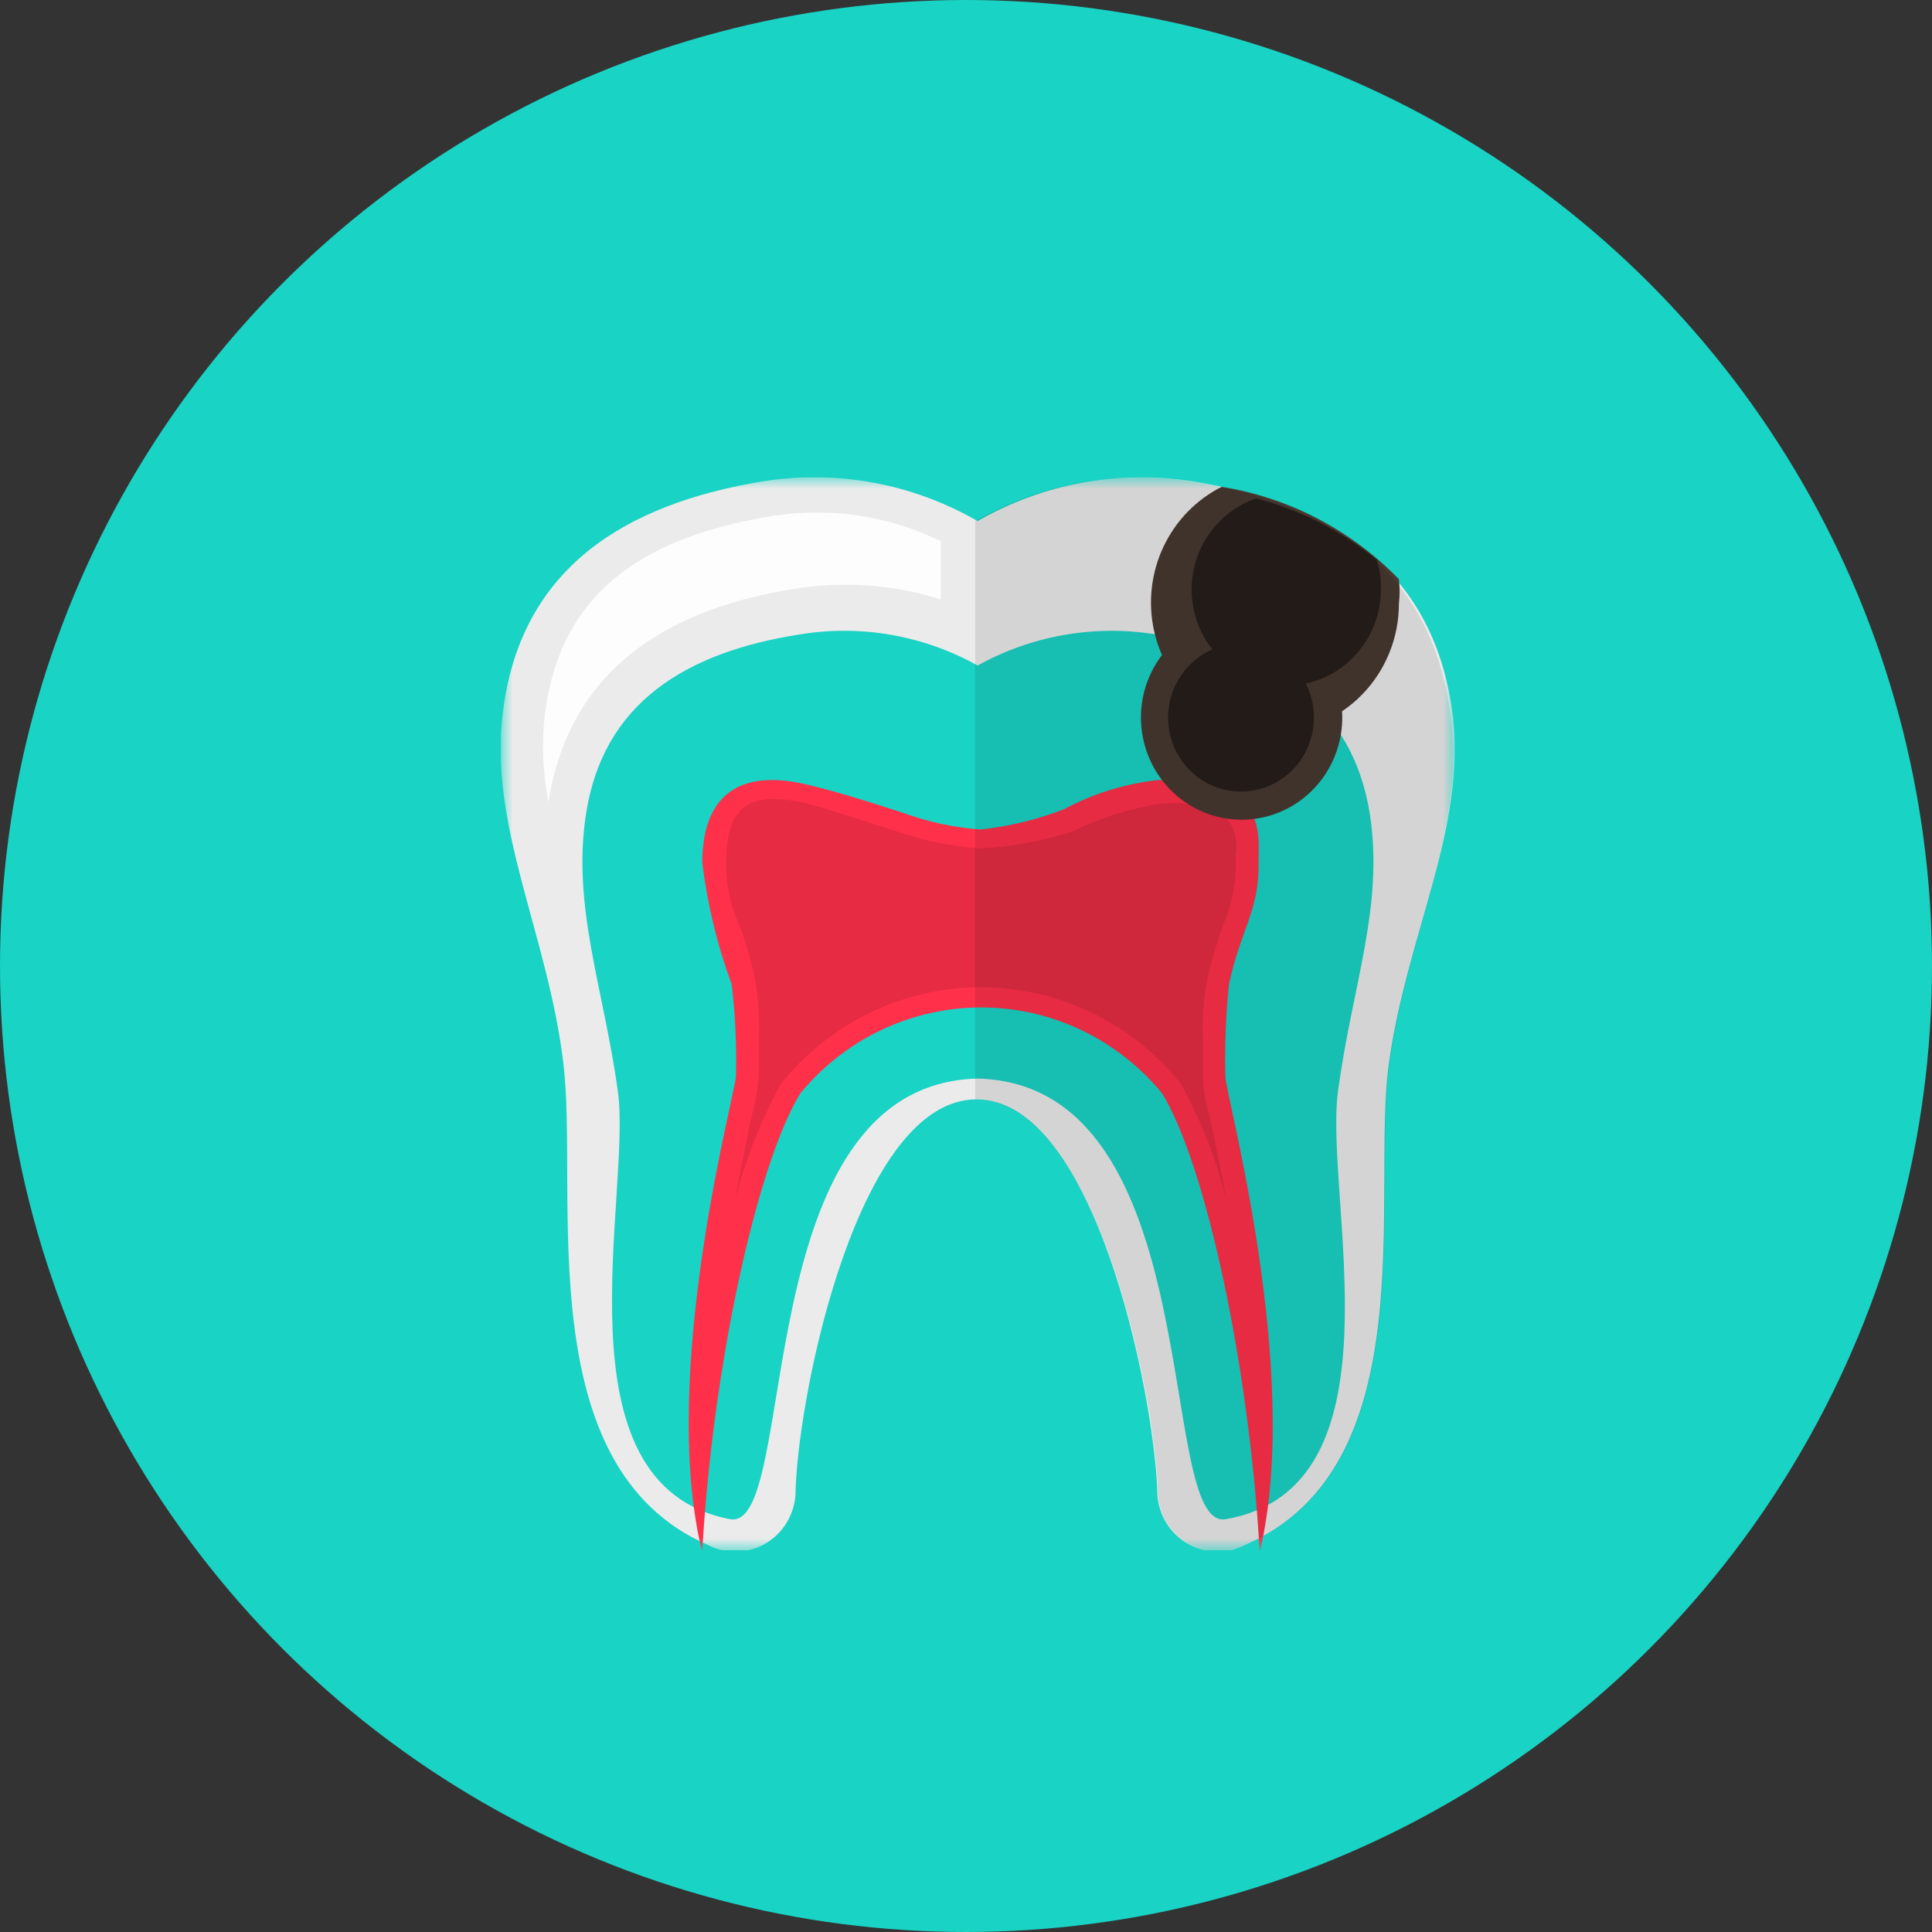
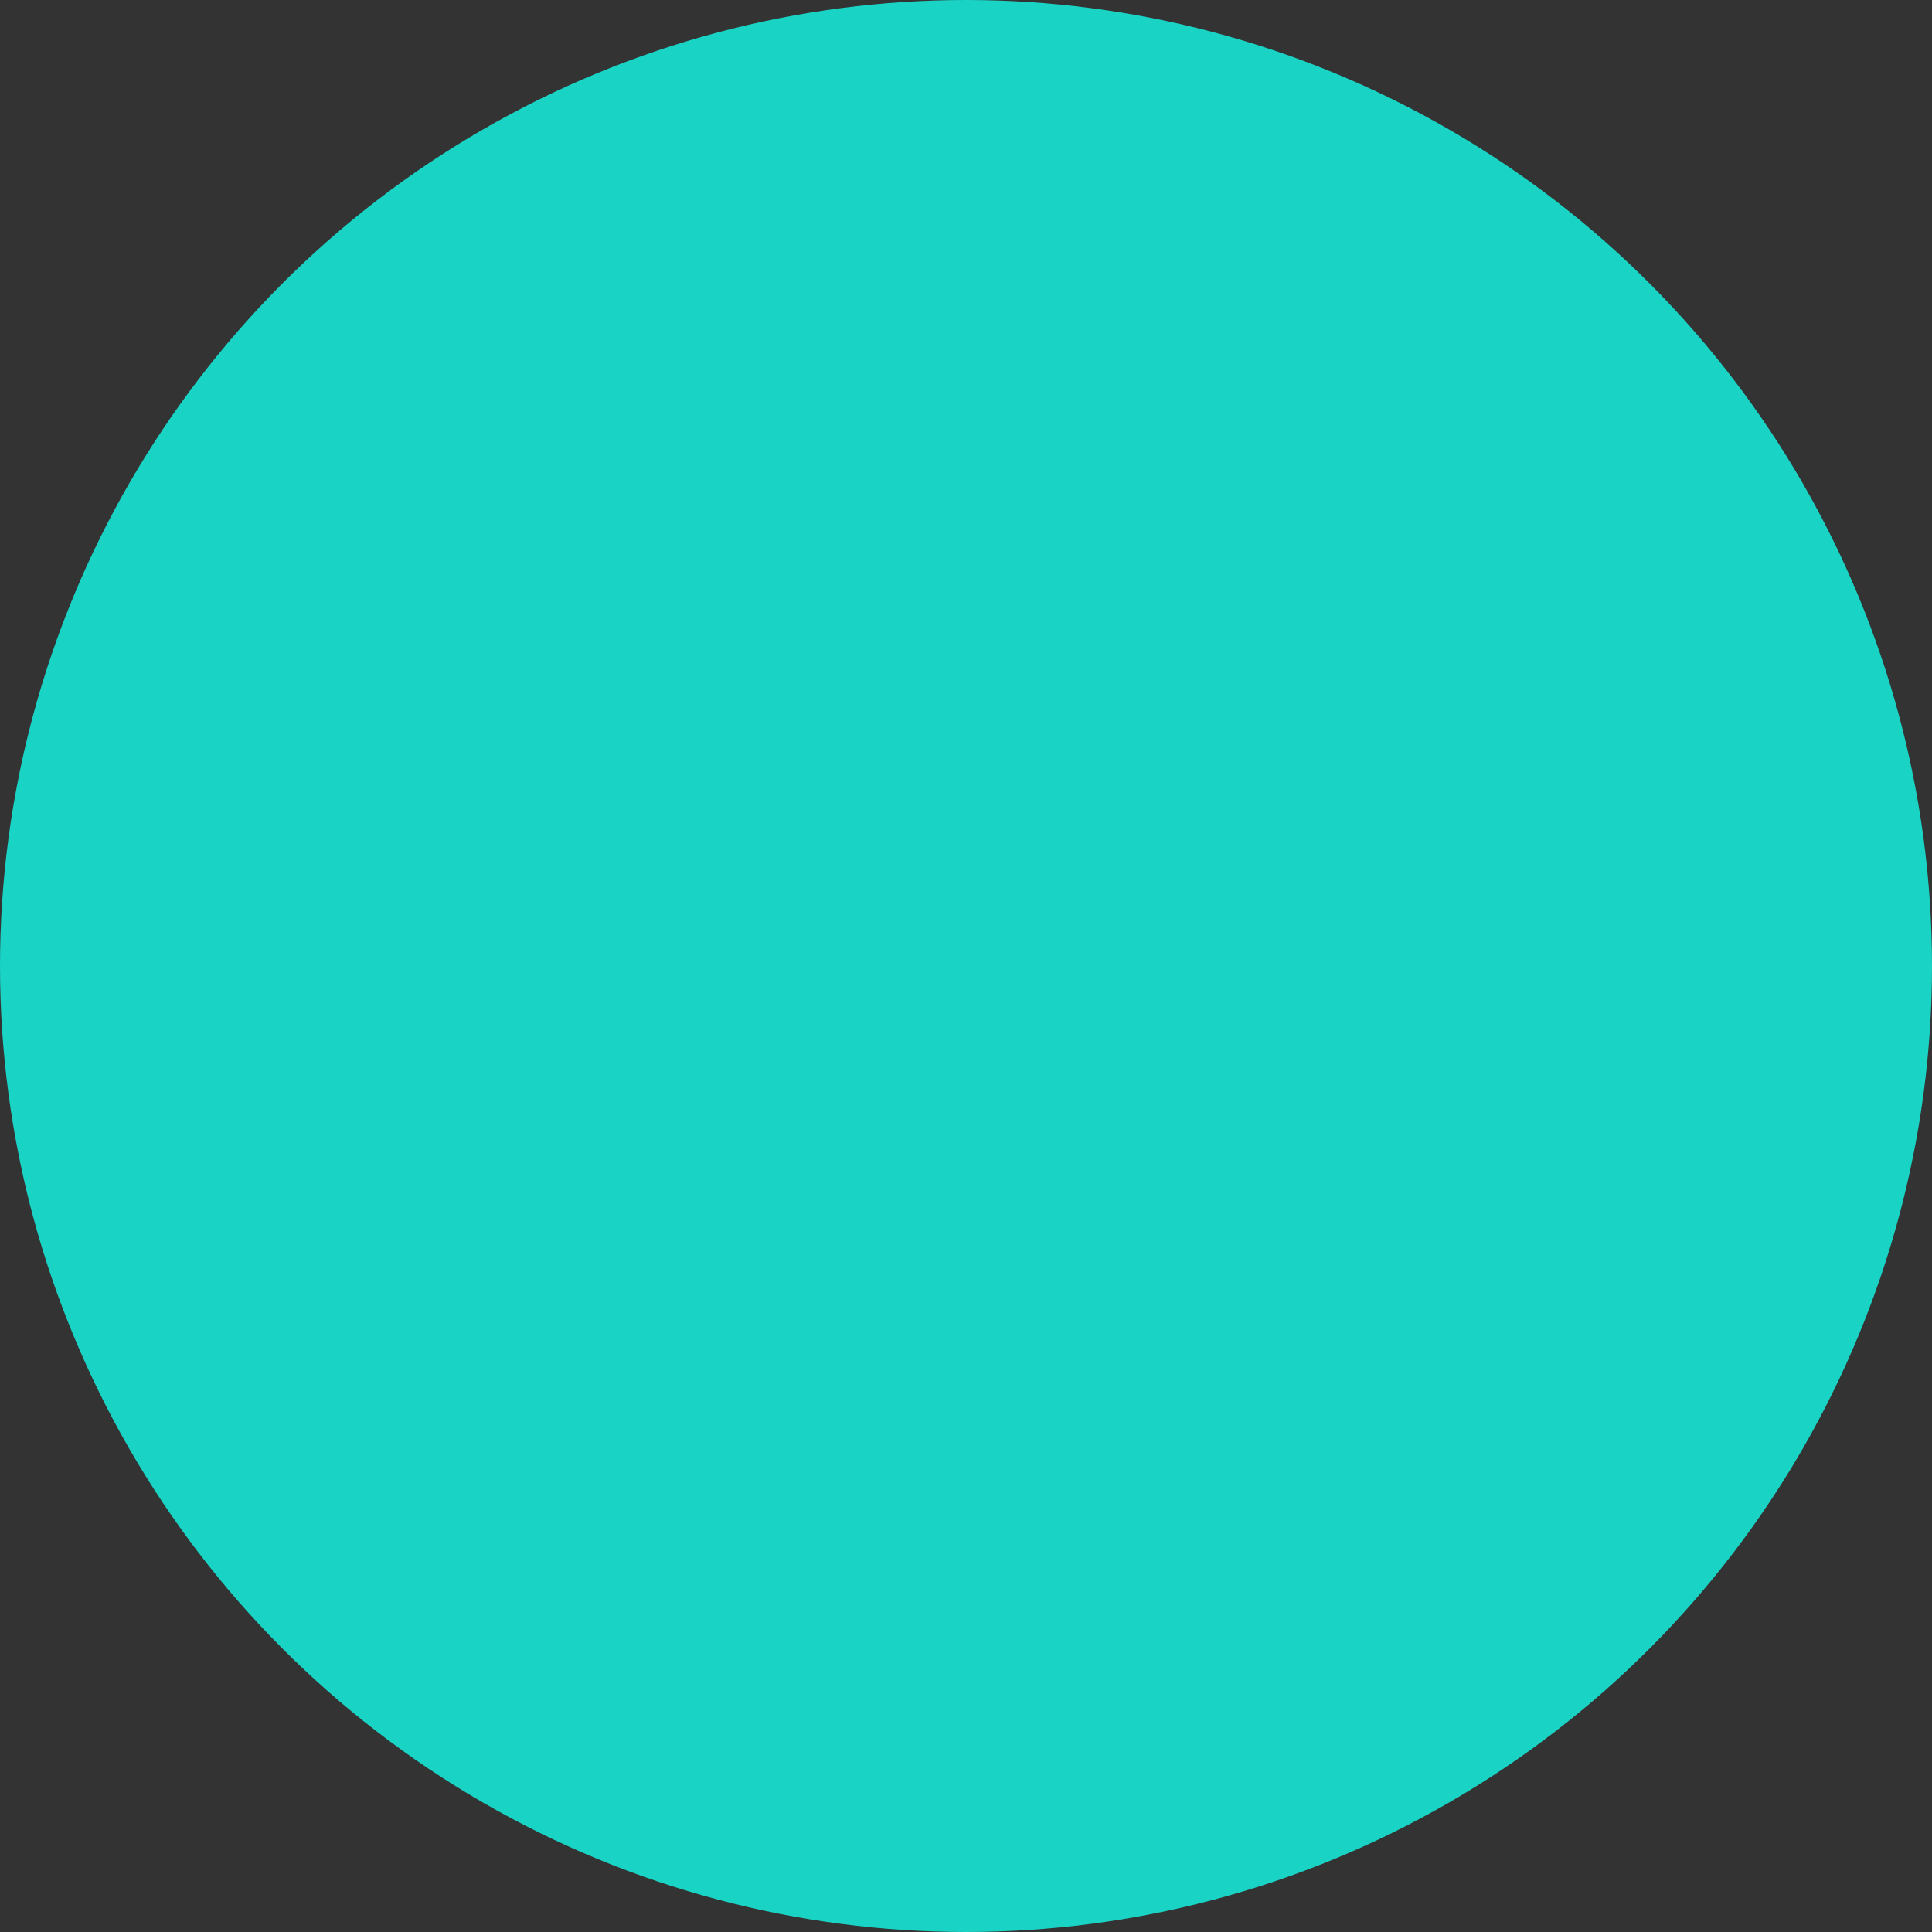
<svg xmlns="http://www.w3.org/2000/svg" width="81" height="81" viewBox="0 0 81 81" fill="none">
  <rect x="0" y="0" width="81" height="81" fill="#333333" stroke="none" />
  <circle cx="40.5" cy="40.5" r="40.5" fill="#19D3C5" />
  <g clip-path="url(#clip0_1_311)">
    <mask id="mask0_1_311" style="mask-type:luminance" maskUnits="userSpaceOnUse" x="21" y="20" width="40" height="45">
      <path d="M61 20H21V65H61V20Z" fill="white" />
    </mask>
    <g mask="url(#mask0_1_311)">
      <path d="M60.874 29.724C60.014 23.823 55.82 21.129 50.008 20.18C46.902 19.687 43.723 20.275 40.987 21.847C38.261 20.273 35.09 19.685 31.992 20.18C26.18 21.129 21.884 23.823 21.101 29.724C20.419 34.547 22.996 39.19 23.628 44.655C24.26 50.12 22.162 61.485 29.667 64.769C30.056 64.974 30.492 65.073 30.93 65.055C31.368 65.037 31.794 64.904 32.167 64.669C32.539 64.433 32.844 64.103 33.053 63.712C33.261 63.32 33.366 62.88 33.356 62.434C33.508 58.201 36.01 46.092 40.937 46.092C45.864 46.092 48.34 58.201 48.517 62.434C48.508 62.88 48.612 63.32 48.821 63.712C49.029 64.103 49.335 64.433 49.707 64.669C50.079 64.904 50.505 65.037 50.944 65.055C51.382 65.073 51.817 64.974 52.207 64.769C59.787 61.485 57.488 50.12 58.221 44.655C58.953 39.19 61.581 34.547 60.874 29.724Z" fill="#EBEBEB" />
      <path d="M40.987 27.902C38.723 26.64 36.109 26.18 33.558 26.594C28.757 27.338 25.27 29.467 24.563 34.162C23.982 38.01 25.296 41.397 25.902 45.733C26.509 50.069 23.148 62.255 30.602 63.692C33.558 64.23 31.209 45.45 40.987 45.22C50.791 45.45 48.416 64.23 51.398 63.692C58.978 62.358 55.492 50.197 56.098 45.733C56.704 41.269 58.018 38.036 57.437 34.162C56.704 29.467 53.243 27.338 48.442 26.594C45.883 26.183 43.262 26.643 40.987 27.902Z" fill="#19D3C5" />
      <path d="M51.373 45.117C51.344 43.832 51.395 42.547 51.524 41.269C52.03 38.908 52.813 38.164 52.763 36.137C52.763 35.06 53.217 32.623 48.593 32.7C47.197 32.847 45.842 33.265 44.601 33.931C43.479 34.364 42.307 34.648 41.114 34.778C40.01 34.697 38.921 34.464 37.879 34.085C36.767 33.726 35.352 33.264 34.089 32.956C29.616 31.776 29.465 35.06 29.44 36.137C29.651 37.892 30.067 39.614 30.678 41.269C30.829 42.545 30.888 43.831 30.855 45.117C30.855 45.758 27.595 57.586 29.44 65.077C29.869 57.38 31.714 48.837 33.558 45.835C34.486 44.709 35.645 43.803 36.955 43.181C38.265 42.559 39.693 42.237 41.139 42.237C42.585 42.237 44.013 42.559 45.323 43.181C46.633 43.803 47.792 44.709 48.719 45.835C50.564 48.837 52.383 57.329 52.813 65.077C54.632 57.508 51.322 45.681 51.373 45.117Z" fill="#FF304A" />
      <path opacity="0.1" d="M30.829 50.248C31.082 48.811 31.335 47.682 31.537 46.708C31.691 46.164 31.785 45.605 31.815 45.04C31.815 44.553 31.815 44.065 31.815 43.629C31.853 42.771 31.802 41.911 31.663 41.063C31.488 40.231 31.243 39.416 30.93 38.626C30.586 37.817 30.422 36.941 30.45 36.06C30.45 34.316 31.057 33.495 32.421 33.495C32.916 33.508 33.407 33.577 33.887 33.7C35.1 34.034 36.414 34.495 37.601 34.855C38.737 35.245 39.917 35.487 41.114 35.573C42.427 35.502 43.727 35.261 44.98 34.855C46.131 34.292 47.357 33.903 48.618 33.7H48.821C49.755 33.592 50.697 33.828 51.474 34.367C51.626 34.574 51.734 34.811 51.791 35.063C51.847 35.315 51.851 35.576 51.802 35.83V36.163C51.822 37.046 51.649 37.922 51.297 38.729C51.006 39.523 50.769 40.338 50.589 41.166C50.438 42.012 50.387 42.873 50.438 43.731C50.438 44.168 50.438 44.655 50.438 45.142C50.453 45.709 50.547 46.27 50.716 46.81C50.893 47.682 51.171 48.914 51.423 50.351C51.007 48.628 50.36 46.971 49.503 45.425C48.489 44.164 47.211 43.148 45.762 42.45C44.313 41.752 42.73 41.39 41.126 41.39C39.523 41.39 37.939 41.752 36.491 42.45C35.042 43.148 33.764 44.164 32.75 45.425C31.912 46.944 31.267 48.565 30.829 50.248Z" fill="black" />
      <path d="M56.275 30.083C56.275 30.93 56.027 31.758 55.564 32.463C55.1 33.167 54.441 33.717 53.67 34.041C52.899 34.365 52.05 34.45 51.232 34.285C50.413 34.119 49.661 33.711 49.071 33.112C48.481 32.513 48.079 31.75 47.916 30.919C47.753 30.087 47.837 29.226 48.156 28.443C48.476 27.66 49.017 26.991 49.711 26.52C50.404 26.049 51.22 25.798 52.055 25.798C52.609 25.798 53.158 25.909 53.67 26.124C54.182 26.34 54.647 26.655 55.039 27.053C55.431 27.451 55.742 27.923 55.953 28.443C56.166 28.963 56.275 29.52 56.275 30.083Z" fill="#473830" />
      <path d="M53.344 30.724C54.753 30.717 56.103 30.144 57.097 29.129C58.092 28.115 58.65 26.742 58.65 25.311C58.689 24.97 58.689 24.625 58.65 24.284C56.645 22.221 54.041 20.863 51.221 20.41C50.154 20.947 49.295 21.831 48.78 22.921C48.265 24.01 48.125 25.244 48.38 26.424C48.636 27.605 49.274 28.665 50.192 29.434C51.109 30.204 52.255 30.64 53.445 30.673L53.344 30.724Z" fill="#473830" />
-       <path d="M55.087 30.083C55.087 30.698 54.907 31.299 54.57 31.81C54.233 32.321 53.754 32.719 53.194 32.953C52.634 33.187 52.018 33.247 51.424 33.125C50.83 33.004 50.285 32.705 49.859 32.269C49.432 31.832 49.143 31.276 49.028 30.672C48.913 30.069 48.977 29.444 49.212 28.877C49.448 28.31 49.843 27.827 50.349 27.489C50.856 27.151 51.449 26.973 52.055 26.978C52.861 26.985 53.633 27.315 54.201 27.897C54.769 28.478 55.087 29.264 55.087 30.083Z" fill="#261E1A" />
+       <path d="M55.087 30.083C55.087 30.698 54.907 31.299 54.57 31.81C54.233 32.321 53.754 32.719 53.194 32.953C52.634 33.187 52.018 33.247 51.424 33.125C50.83 33.004 50.285 32.705 49.859 32.269C49.432 31.832 49.143 31.276 49.028 30.672C48.913 30.069 48.977 29.444 49.212 28.877C50.856 27.151 51.449 26.973 52.055 26.978C52.861 26.985 53.633 27.315 54.201 27.897C54.769 28.478 55.087 29.264 55.087 30.083Z" fill="#261E1A" />
      <path d="M57.715 23.463C56.23 22.253 54.507 21.378 52.661 20.898C51.965 21.136 51.347 21.566 50.877 22.14C50.407 22.713 50.103 23.408 49.999 24.147C49.895 24.886 49.996 25.64 50.289 26.324C50.583 27.008 51.058 27.596 51.661 28.022C52.264 28.448 52.973 28.696 53.707 28.737C54.441 28.779 55.171 28.612 55.817 28.257C56.464 27.901 57 27.37 57.366 26.723C57.732 26.076 57.914 25.338 57.892 24.592C57.897 24.209 57.837 23.827 57.715 23.463Z" fill="#261E1A" />
      <path opacity="0.1" d="M48.543 62.434C48.533 62.88 48.638 63.32 48.846 63.712C49.055 64.103 49.36 64.433 49.732 64.669C50.105 64.904 50.531 65.037 50.969 65.055C51.407 65.073 51.843 64.974 52.232 64.769C59.812 61.485 57.513 50.12 58.246 44.655C58.978 39.191 61.581 34.547 60.773 29.724C59.913 23.823 55.719 21.129 49.907 20.18C46.801 19.688 43.622 20.275 40.886 21.847V46.092C45.864 46.092 48.391 58.201 48.543 62.434Z" fill="black" />
-       <path opacity="0.9" d="M22.996 33.623C22.741 32.348 22.698 31.039 22.87 29.749C23.527 25.157 26.534 22.591 32.32 21.642C32.964 21.541 33.614 21.489 34.266 21.488C36.06 21.488 37.831 21.9 39.446 22.694V25.131C38.162 24.723 36.824 24.515 35.479 24.515C34.785 24.516 34.093 24.567 33.407 24.669C27.267 25.619 23.78 28.62 22.996 33.623Z" fill="white" />
    </g>
  </g>
  <defs>
    <clipPath id="clip0_1_311">
-       <rect width="40" height="45" fill="white" transform="translate(21 20)" />
-     </clipPath>
+       </clipPath>
  </defs>
</svg>